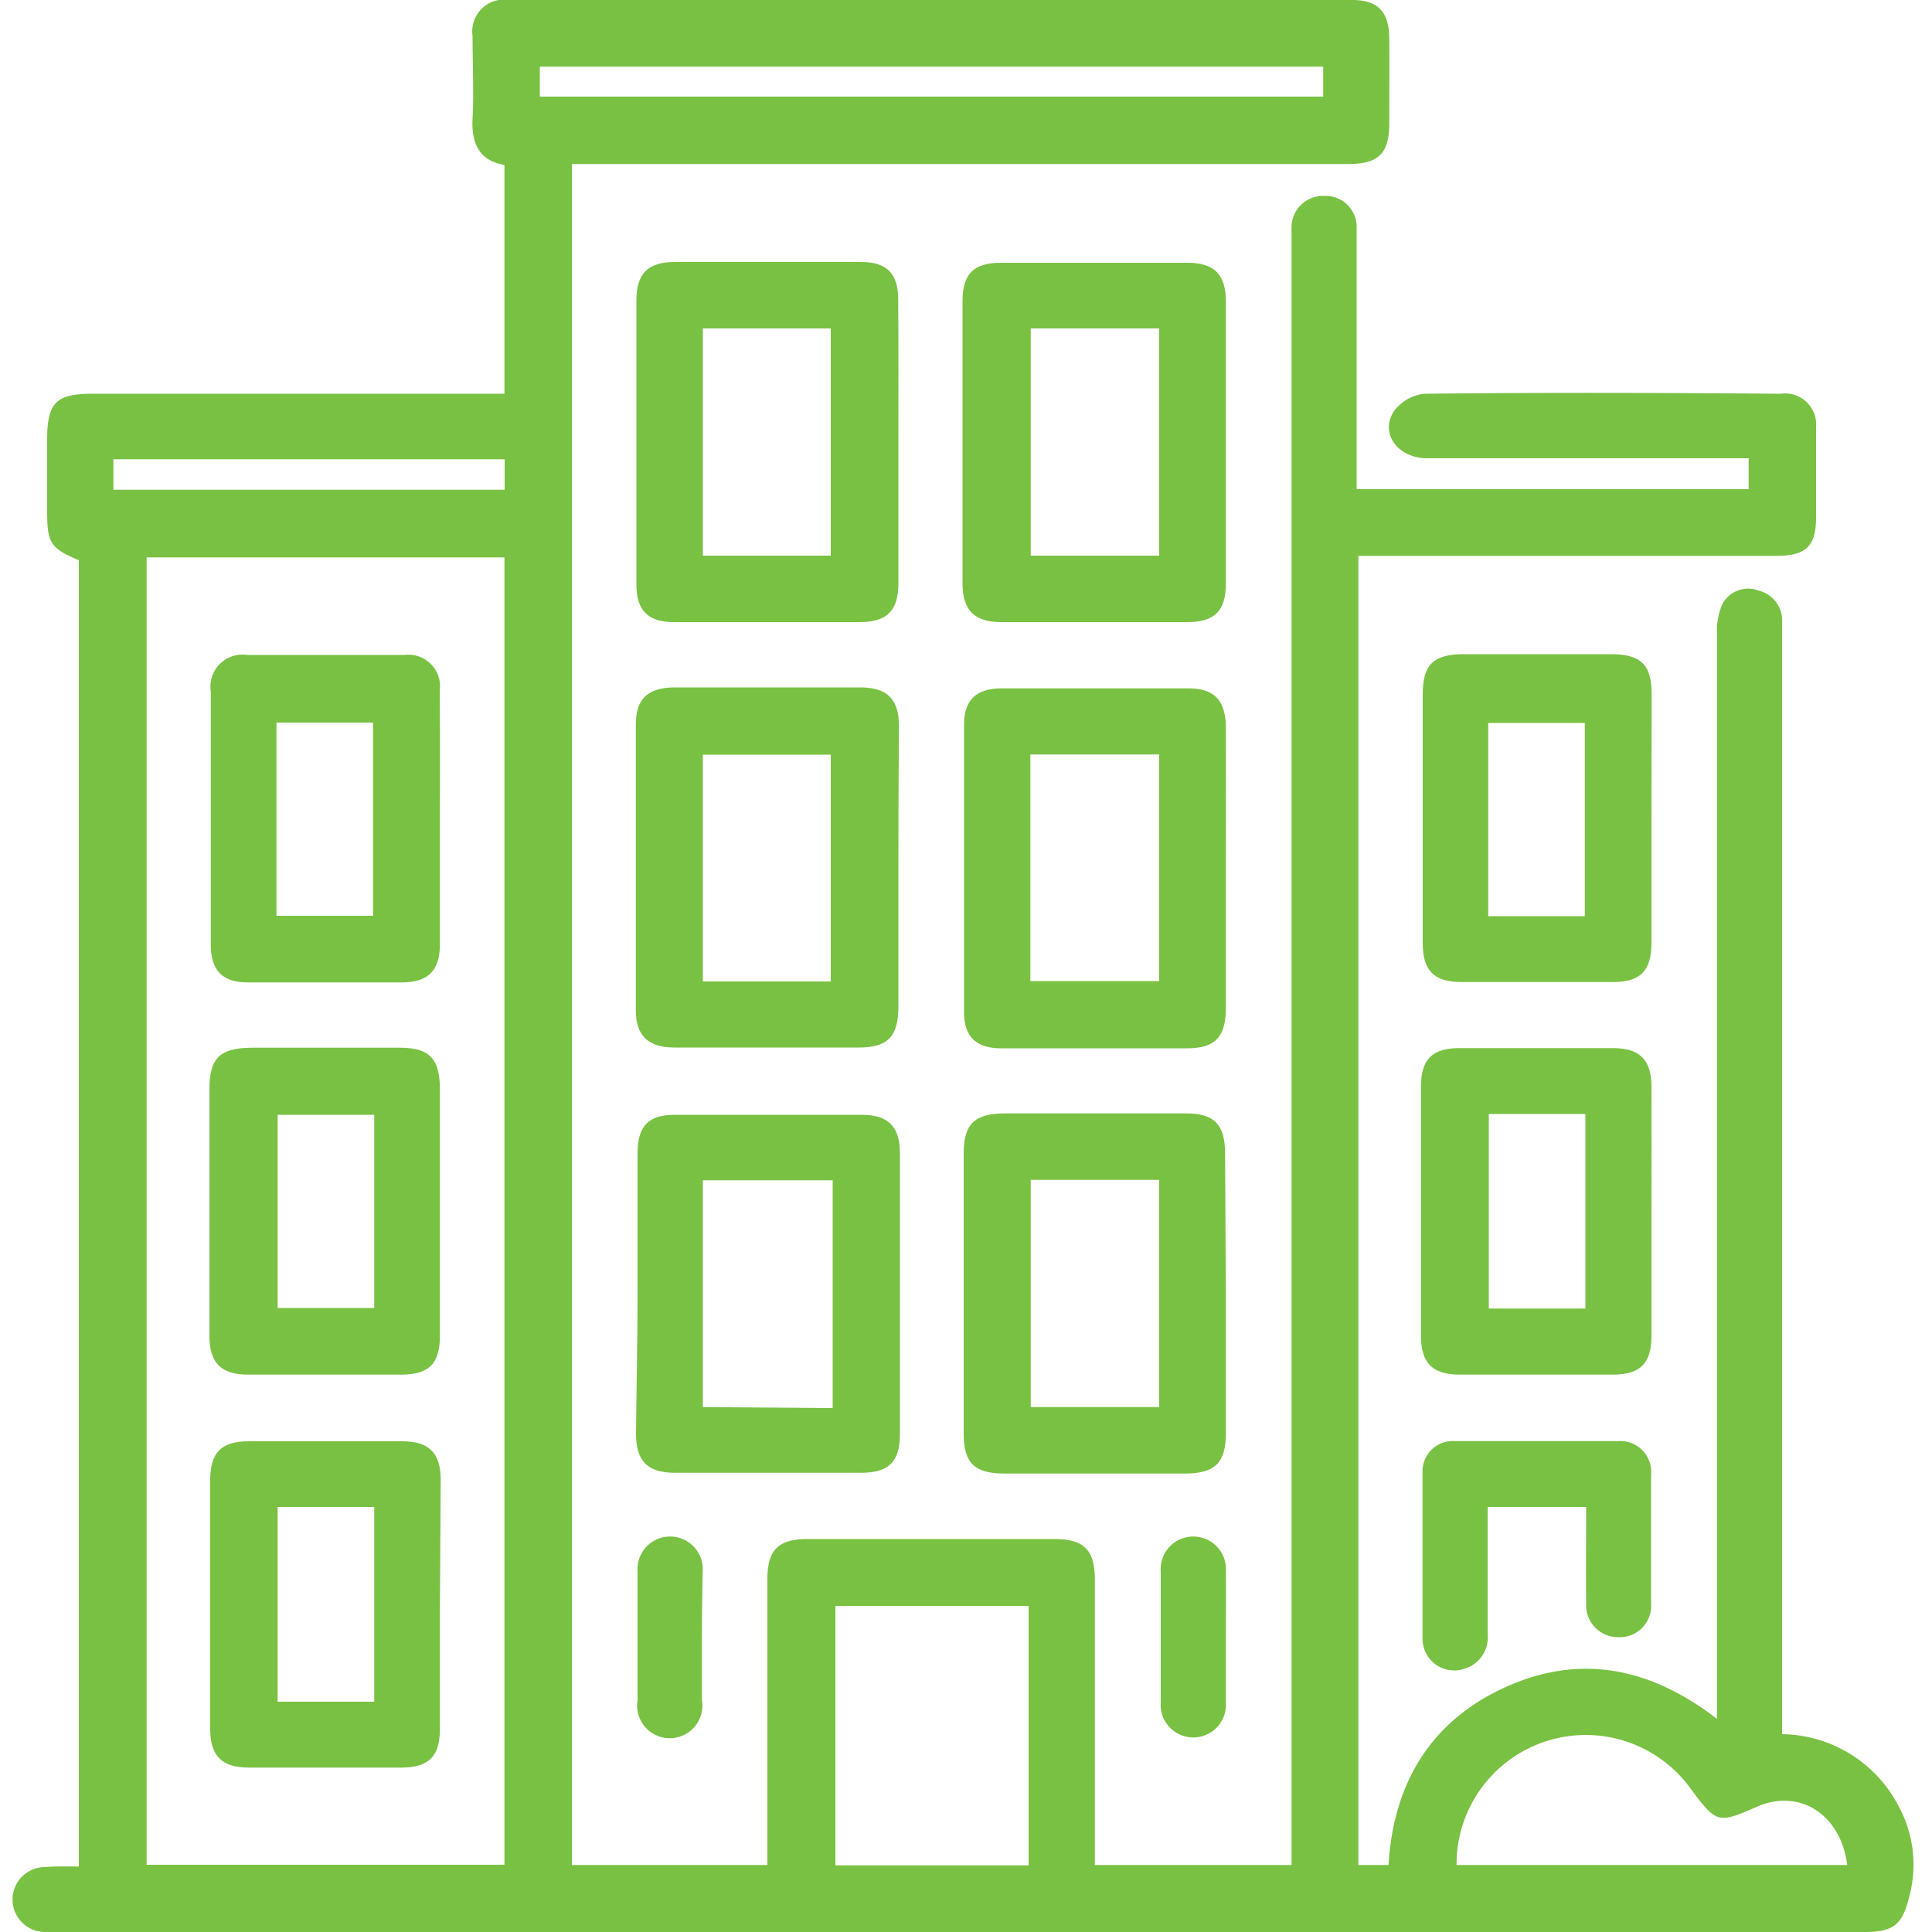
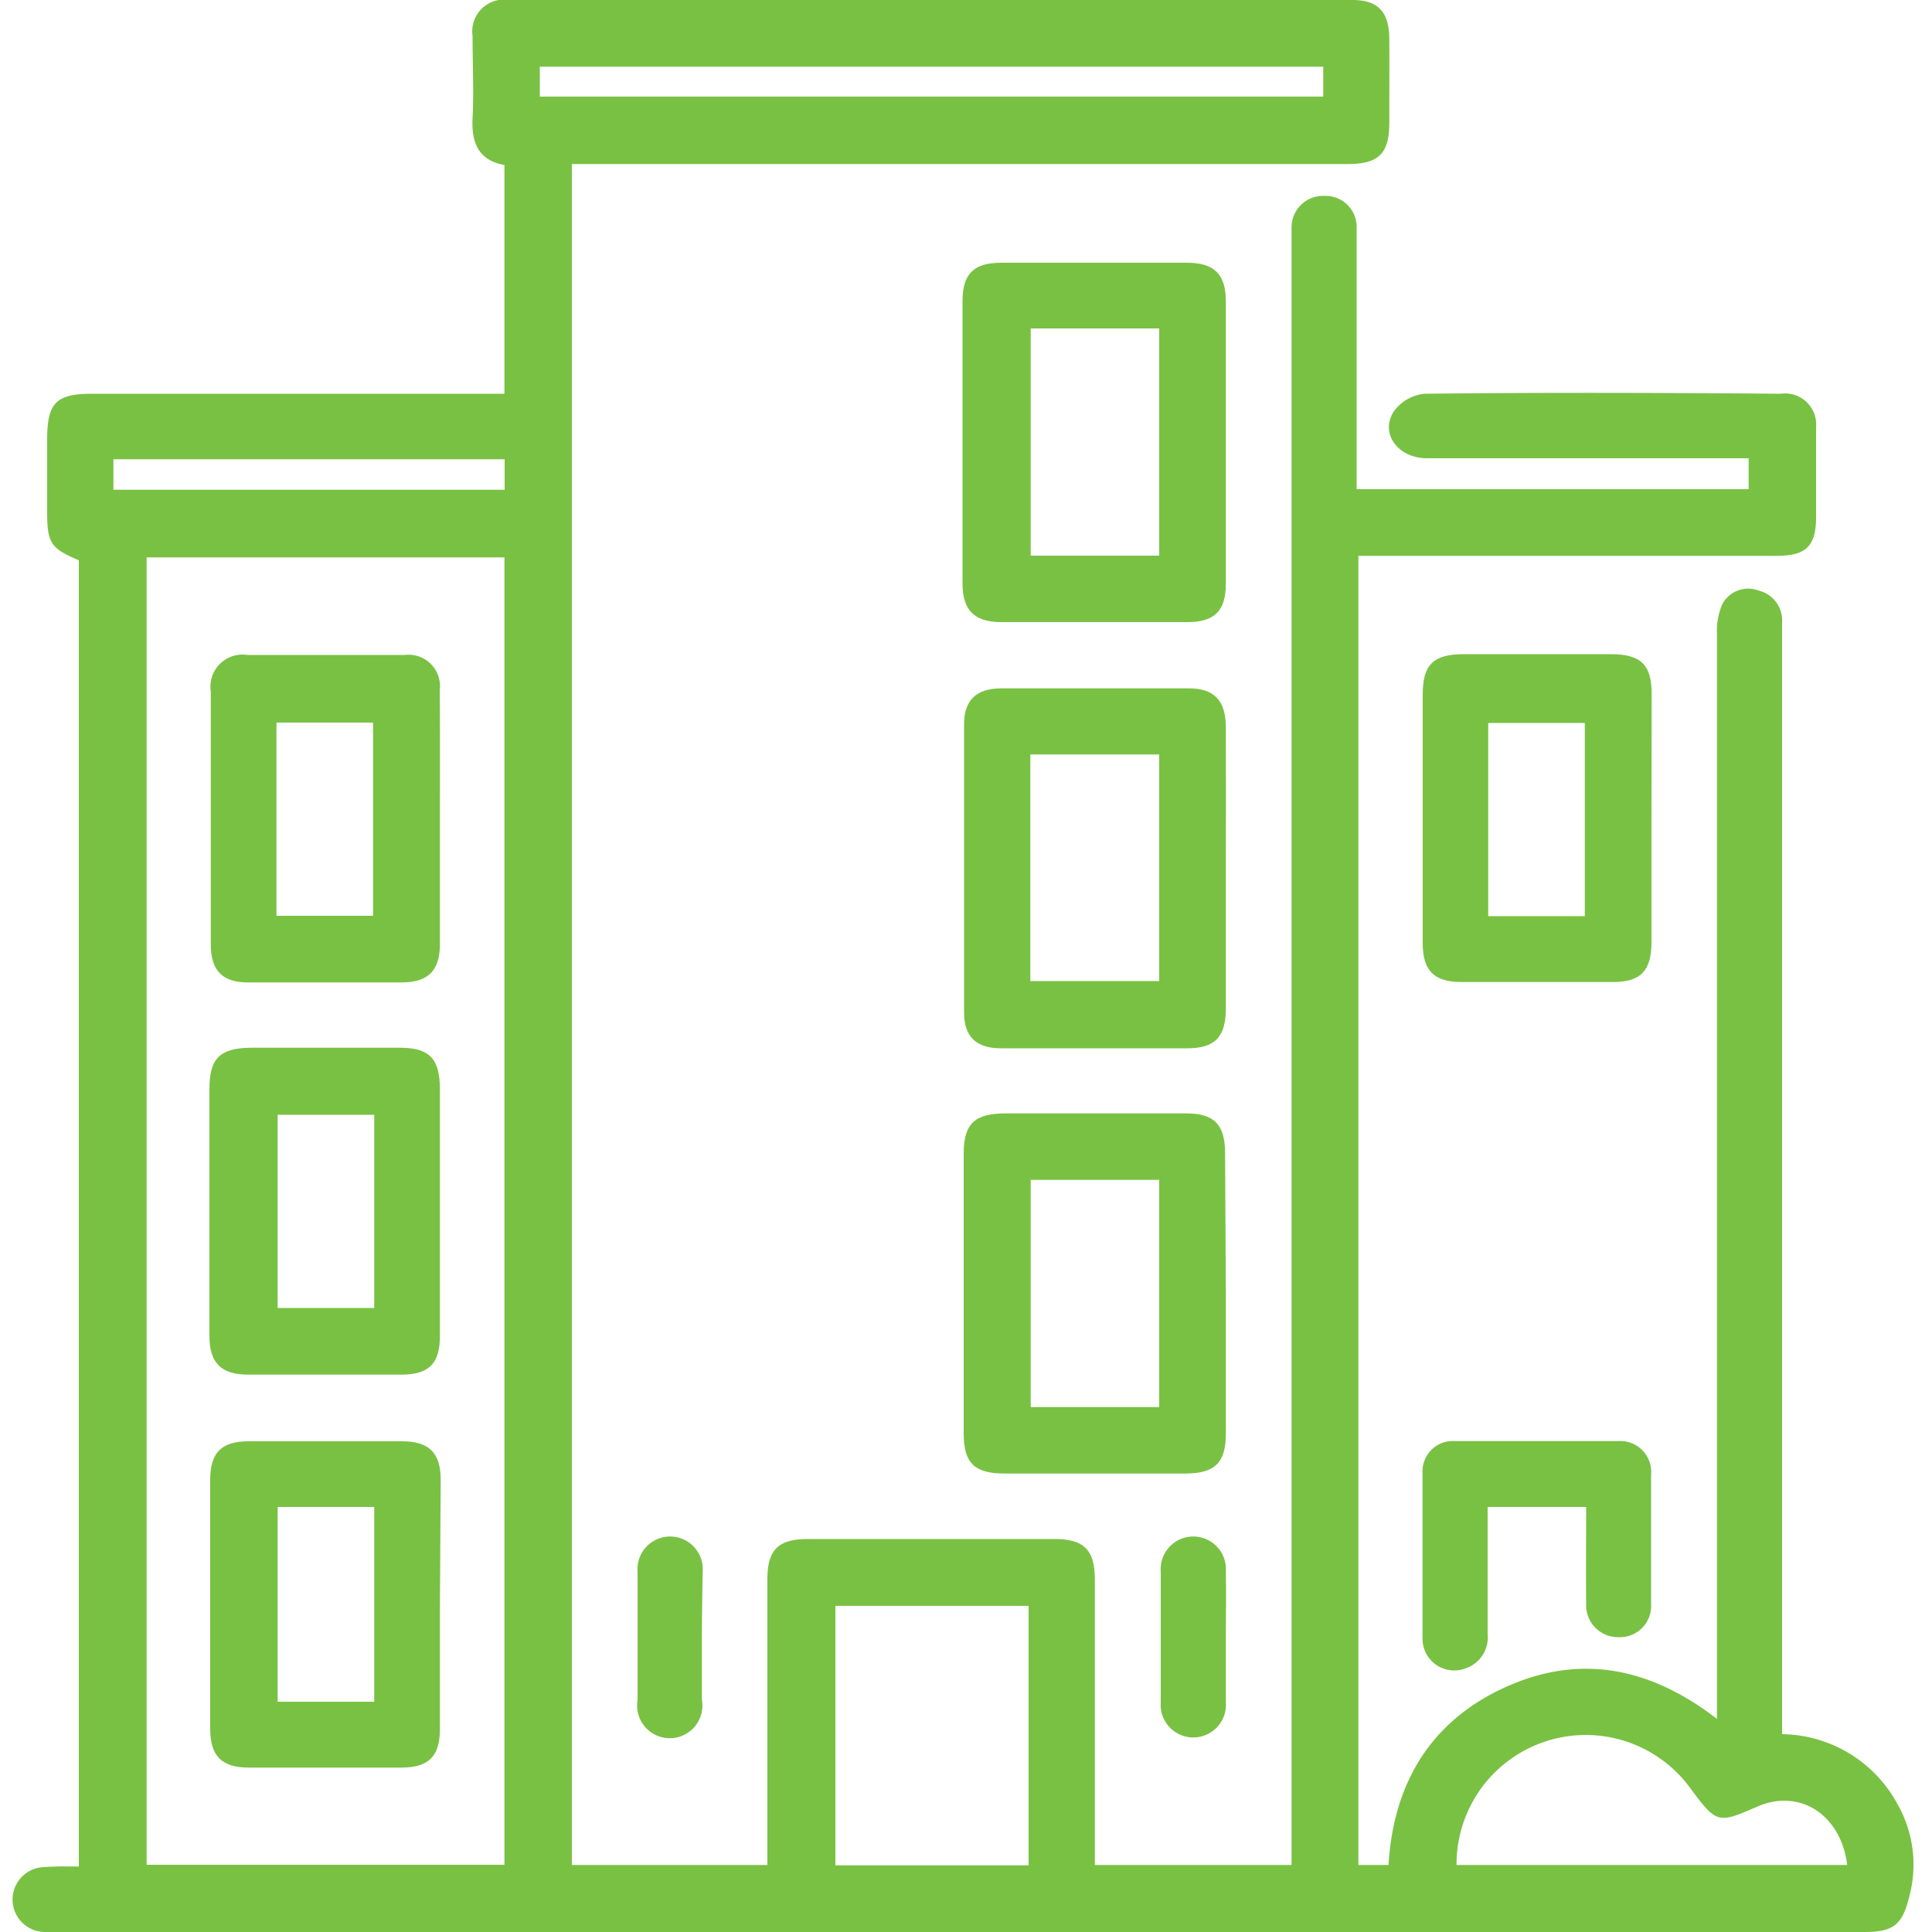
<svg xmlns="http://www.w3.org/2000/svg" id="Layer_1" data-name="Layer 1" viewBox="0 0 100 100">
  <defs>
    <style>.cls-1{fill:#79c143;}</style>
  </defs>
  <title>Cost of Premium Ecommerce Store Development</title>
  <path class="cls-1" d="M4.08,96.61V29c-1.46-.62-1.64-.89-1.64-2.52,0-1.24,0-2.47,0-3.71,0-1.92.45-2.39,2.34-2.39H26.11V8.54c-1.32-.23-1.72-1.13-1.65-2.43s0-2.83,0-4.24A1.65,1.65,0,0,1,26.37,0H70c1.32,0,1.9.61,1.91,2s0,2.89,0,4.34c0,1.61-.54,2.15-2.15,2.15H29.6V96.53H39.72V95.41c0-4.56,0-9.11,0-13.67,0-1.53.56-2.08,2.11-2.08H54.56c1.55,0,2.1.55,2.11,2.09V96.53H66.85v-84c0-.24,0-.49,0-.74a1.63,1.63,0,0,1,1.69-1.65,1.61,1.61,0,0,1,1.68,1.66c0,1.77,0,3.53,0,5.3v8.22H90.51V23.72H73.87c-1.51,0-2.46-1.28-1.73-2.42a2.23,2.23,0,0,1,1.6-.92c6.14-.07,12.28-.05,18.43,0A1.61,1.61,0,0,1,94,22.11c0,1.55,0,3.11,0,4.66s-.57,2-2.06,2H70.31V96.53h1.56c.25-4.2,2.16-7.42,6-9.18s7.49-1.09,11,1.62V87.61q0-27.39,0-54.77a3.58,3.58,0,0,1,.26-1.53,1.51,1.51,0,0,1,1.9-.74,1.59,1.59,0,0,1,1.21,1.66V89.76a6.89,6.89,0,0,1,6,3.67,6.33,6.33,0,0,1,.59,4.71C98.47,99.64,98,100,96.5,100H3.28c-.31,0-.63,0-.95,0a1.68,1.68,0,0,1,0-3.36C2.9,96.59,3.43,96.61,4.08,96.61ZM7.59,28.85V96.52H26.11V28.85ZM53.24,83.12h-10V96.55h10ZM75.39,96.53H95.61c-.32-2.61-2.48-4-4.7-3-2,.87-2.06.86-3.44-1a6.69,6.69,0,0,0-12.08,4ZM68.49,3.45H27.94V5H68.49ZM5.87,25.35H26.12V23.77H5.87Z" />
-   <path class="cls-1" d="M46.5,22.9c0,2.43,0,4.87,0,7.3,0,1.4-.59,2-2,2q-4.82,0-9.63,0c-1.33,0-1.93-.61-1.93-1.94q0-7.35,0-14.7c0-1.4.59-2,2-2h9.62c1.34,0,1.93.6,1.93,1.94C46.51,18,46.5,20.43,46.5,22.9ZM43,28.76V17H36.38V28.76Z" />
  <path class="cls-1" d="M63.45,23v7.2c0,1.42-.58,2-2,2q-4.82,0-9.63,0c-1.38,0-2-.61-2-2q0-7.3,0-14.6c0-1.42.57-2,2-2h9.63c1.39,0,2,.59,2,2ZM60,28.76V17H53.35V28.76Z" />
  <path class="cls-1" d="M63.45,67v7.19c0,1.53-.57,2.08-2.12,2.08H52c-1.56,0-2.12-.54-2.12-2.07q0-7.25,0-14.49c0-1.53.56-2.07,2.11-2.08h9.42c1.45,0,2,.59,2,2.07ZM60,72.83V61.07H53.35V72.83Z" />
-   <path class="cls-1" d="M33,67c0-2.43,0-4.87,0-7.3,0-1.43.57-2,1.95-2q4.82,0,9.63,0c1.39,0,2,.6,2,2V74.23c0,1.43-.58,2-2,2H34.92c-1.39,0-2-.6-2-2C32.94,71.81,33,69.38,33,67Zm10.1,5.88V61.09H36.38V72.83Z" />
-   <path class="cls-1" d="M46.5,44.91V52.1c0,1.56-.55,2.12-2.07,2.12H34.91c-1.34,0-2-.6-2-1.92q0-7.39,0-14.8c0-1.32.61-1.91,2-1.92q4.81,0,9.62,0c1.38,0,2,.6,2,2C46.51,40,46.5,42.47,46.5,44.91ZM43,50.8V39.06H36.38V50.8Z" />
  <path class="cls-1" d="M63.45,45v7.19c0,1.49-.57,2.07-2,2.07H51.81c-1.28,0-1.91-.6-1.91-1.85q0-7.45,0-14.92c0-1.25.63-1.85,1.9-1.86,3.25,0,6.49,0,9.74,0,1.3,0,1.9.62,1.91,2C63.46,40,63.45,42.49,63.45,45ZM60,39.05H53.33V50.78H60Z" />
  <path class="cls-1" d="M85.48,42.42c0,2.12,0,4.23,0,6.35,0,1.48-.56,2.06-2,2.06H75.64c-1.41,0-2-.59-2-2q0-6.45,0-12.9c0-1.53.56-2.07,2.12-2.07h7.61c1.56,0,2.12.54,2.12,2.07C85.49,38.12,85.48,40.27,85.48,42.42Zm-3.45,5v-10h-5v10Z" />
-   <path class="cls-1" d="M85.48,62.81c0,2.11,0,4.23,0,6.34,0,1.42-.58,2-2,2-2.64,0-5.29,0-7.93,0-1.39,0-2-.59-2-2q0-6.45,0-12.9c0-1.42.57-2,2-2q4,0,7.93,0c1.38,0,2,.59,2,2C85.49,58.44,85.48,60.62,85.48,62.81Zm-8.42-5.15V67.73h5V57.66Z" />
  <path class="cls-1" d="M82.1,78H77c0,2.21,0,4.38,0,6.56a1.69,1.69,0,0,1-1.16,1.8,1.64,1.64,0,0,1-2.21-1.56c0-2.86,0-5.71,0-8.57a1.57,1.57,0,0,1,1.68-1.64q4.23,0,8.46,0a1.6,1.6,0,0,1,1.69,1.75q0,3.33,0,6.66a1.62,1.62,0,0,1-1.69,1.74A1.65,1.65,0,0,1,82.1,83C82.08,81.34,82.1,79.72,82.1,78Z" />
  <path class="cls-1" d="M36.33,84.81c0,1.06,0,2.11,0,3.17A1.69,1.69,0,1,1,33,88q0-3.32,0-6.65a1.69,1.69,0,1,1,3.37,0C36.35,82.56,36.33,83.69,36.33,84.81Z" />
  <path class="cls-1" d="M63.45,84.83c0,1.09,0,2.19,0,3.28a1.69,1.69,0,1,1-3.37,0q0-3.37,0-6.76a1.69,1.69,0,1,1,3.37,0C63.47,82.51,63.45,83.67,63.45,84.83Z" />
  <path class="cls-1" d="M22.77,83.14v6.35c0,1.42-.58,2-2,2H12.88c-1.39,0-2-.59-2-2V76.6c0-1.42.58-2,2-2,2.64,0,5.29,0,7.93,0,1.39,0,2,.59,2,2ZM14.37,78V88.08h5V78Z" />
  <path class="cls-1" d="M22.77,42.4c0,2.15,0,4.3,0,6.45,0,1.39-.6,2-2,2H12.84c-1.32,0-1.92-.61-1.93-1.94q0-6.57,0-13.12A1.66,1.66,0,0,1,12.8,33.9c2.72,0,5.43,0,8.15,0a1.63,1.63,0,0,1,1.81,1.84C22.78,38,22.77,40.18,22.77,42.4Zm-8.46,5h5v-10h-5Z" />
  <path class="cls-1" d="M22.77,62.7v6.45c0,1.43-.57,2-2,2-2.64,0-5.29,0-7.93,0-1.39,0-2-.6-2-2V56.36c0-1.59.55-2.12,2.17-2.13H20.7c1.52,0,2.06.56,2.07,2.12Zm-8.4-5v10h5v-10Z" />
</svg>